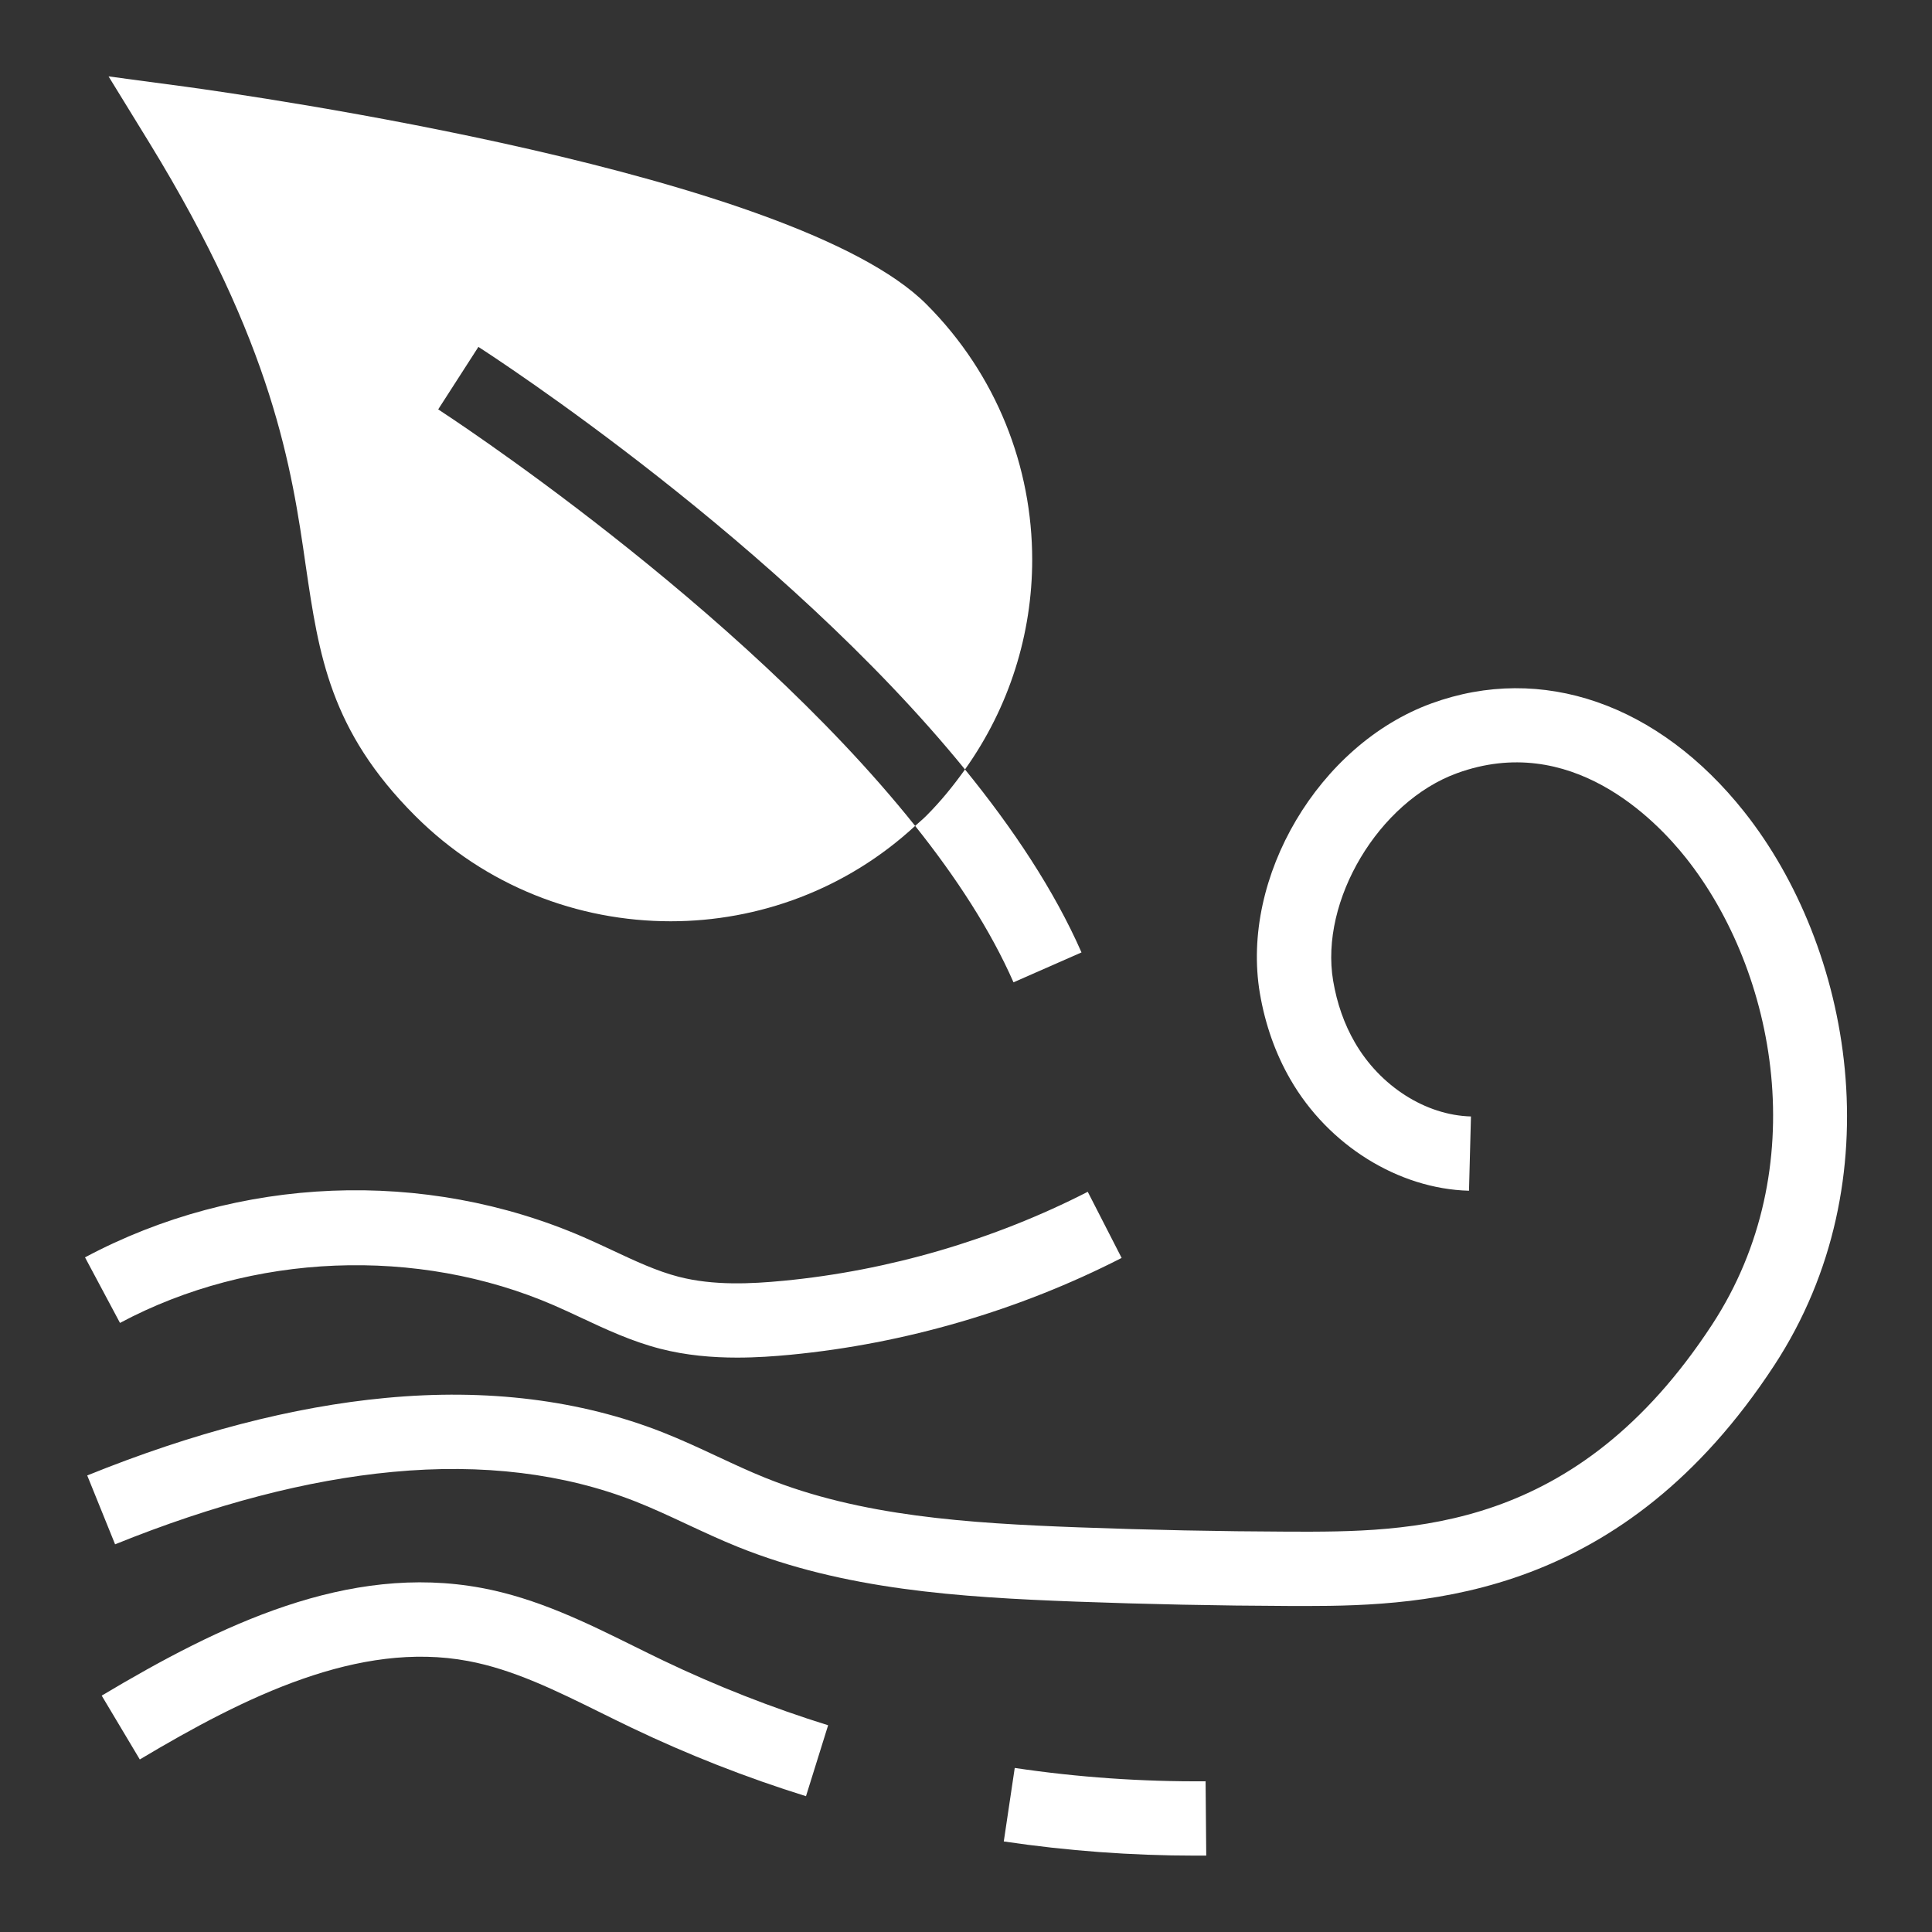
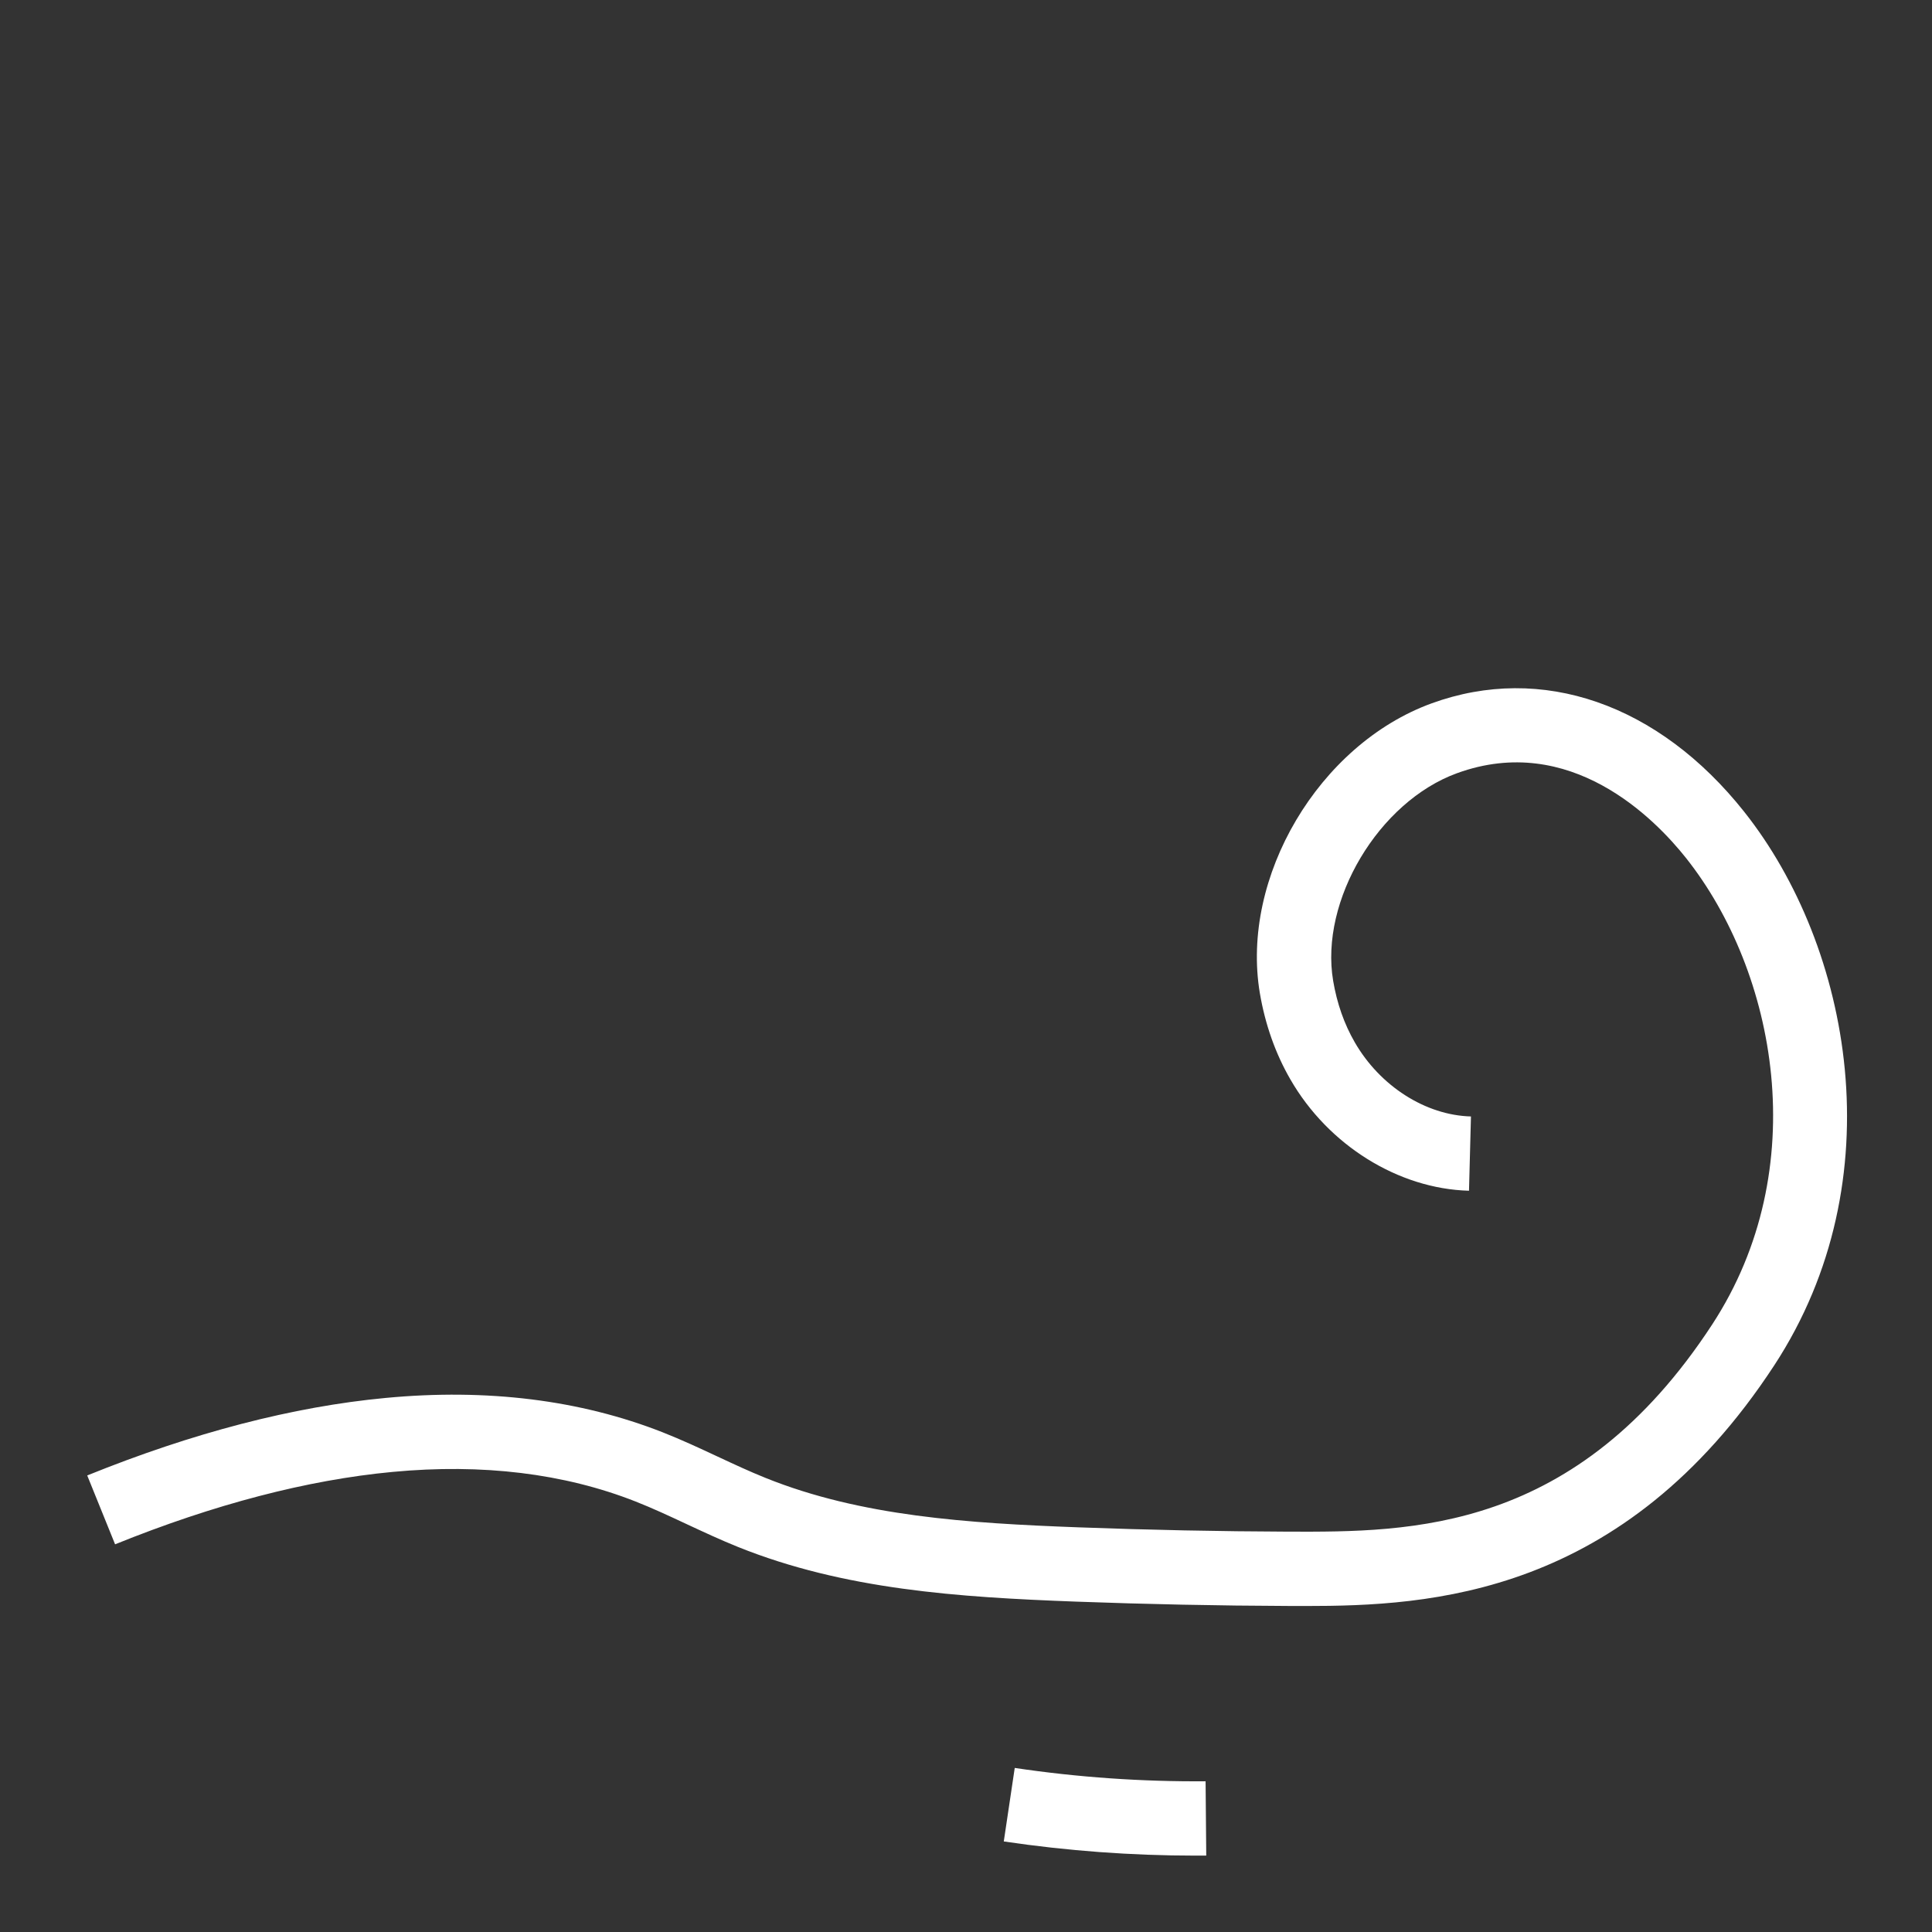
<svg xmlns="http://www.w3.org/2000/svg" width="1200pt" height="1200pt" version="1.1" viewBox="0 0 1200 1200">
  <rect x="0" y="0" width="1200" height="1200" fill="#333333" stroke="none" />
  <g fill="#fff">
    <path d="m1083.4 504.26c-53.23-67.113-125.86-92.297-194.26-67.371-69.93 25.488-118.77 107.91-106.62 180.01 3.312 19.449 9.668 37.465 18.953 53.523 23.504 40.848 67.066 68.004 110.95 69.164l1.219-46.133c-28.172-0.754-56.496-18.828-72.184-46.086-6.535-11.301-11.043-24.148-13.41-38.152-8.406-49.77 28.262-111.24 76.914-128.96 70.336-25.613 122.93 28.305 142.27 52.688 56.023 70.641 79.574 192.86 16.18 289.81-84.488 129.21-187.34 128.79-262.7 128.59-43.246-0.156-87.258-1.059-130.82-2.684-68.668-2.559-135.2-6.84-194.38-30.695-10.051-4.035-19.855-8.621-29.656-13.195-11.312-5.297-22.648-10.559-34.277-15.145-51.066-20.078-108.96-27.312-172.06-21.34-57.309 5.375-119.67 21.566-185.34 48.148l17.309 42.773c61.523-24.879 119.51-40.012 172.36-44.973 55.754-5.262 106.55 0.926 150.83 18.344 10.75 4.227 21.207 9.129 31.664 14.008 10.57 4.926 21.117 9.848 31.91 14.199 66.098 26.625 137.02 31.281 209.92 34.008 44.082 1.633 88.613 2.547 132.36 2.703 3.359 0.012 6.805 0.023 10.367 0.023 76.824 0 197.23-5.914 291.14-149.5 75.363-115.24 47.664-260.16-18.637-343.75z" />
-     <path d="m344.13 810.79c5.633 2.445 11.223 5.059 16.789 7.664 15.414 7.223 31.348 14.684 49.129 19.27 16.137 4.168 32.543 5.512 47.801 5.512 11.965 0 23.211-0.824 33.129-1.77 71.035-6.816 142.16-27.605 205.69-60.137l-21.047-41.082c-58.367 29.895-123.75 49.016-189.05 55.27-19.969 1.926-43.336 3.098-64.992-2.481-13.613-3.504-26.953-9.758-41.062-16.371-5.973-2.793-11.965-5.59-17.984-8.215-98.887-42.93-214.68-38.223-309.73 12.52l21.727 40.723c81.527-43.547 184.81-47.703 269.61-10.902z" />
    <path d="m630.27 1098.1-6.805 45.656c39.371 5.848 79.348 8.801 118.97 8.801 2.254 0 4.508 0 6.785-0.023l-0.406-46.152c-39.531 0.305-79.352-2.445-118.54-8.281z" />
-     <path d="m393.8 1022.5c-29.637-14.648-60.262-29.793-94.652-36.191-83.137-15.492-162.46 22.996-235.98 66.875l23.664 39.641c65.762-39.246 136.03-73.828 203.84-61.152 28.125 5.238 54.629 18.344 82.684 32.203 6.309 3.121 12.621 6.231 18.93 9.25 34.773 16.652 71.238 30.965 108.33 42.527l13.746-44.059c-35-10.906-69.367-24.395-102.16-40.09-6.152-2.941-12.258-5.973-18.41-9.004z" />
-     <path d="m189.97 351.83c8.078 54.922 15 102 67.848 154.85 43.848 43.844 101.31 65.539 158.77 65.539 54.523 0 109.11-19.785 151.82-59.242-109.88-137.79-293.97-257.23-296.24-258.7l24.969-38.809c9.453 6.074 187.9 121.9 302.23 262.45 27.676-38.832 41.75-84.406 41.75-130.24 0-57.461-21.922-114.92-65.77-158.77-81.691-81.691-421.15-129.69-459.69-135l-48.227-6.461 25.383 41.309c77.078 125.77 88.383 201.93 97.152 263.08z" />
-     <path d="m568.41 512.98c25.371 31.816 46.789 64.609 61.094 97.156l42.234-18.57c-16.949-38.57-42.504-76.938-72.363-113.64-7.16 10.043-15.008 19.75-24.02 28.758-2.231 2.242-4.644 4.176-6.945 6.301z" />
  </g>
</svg>